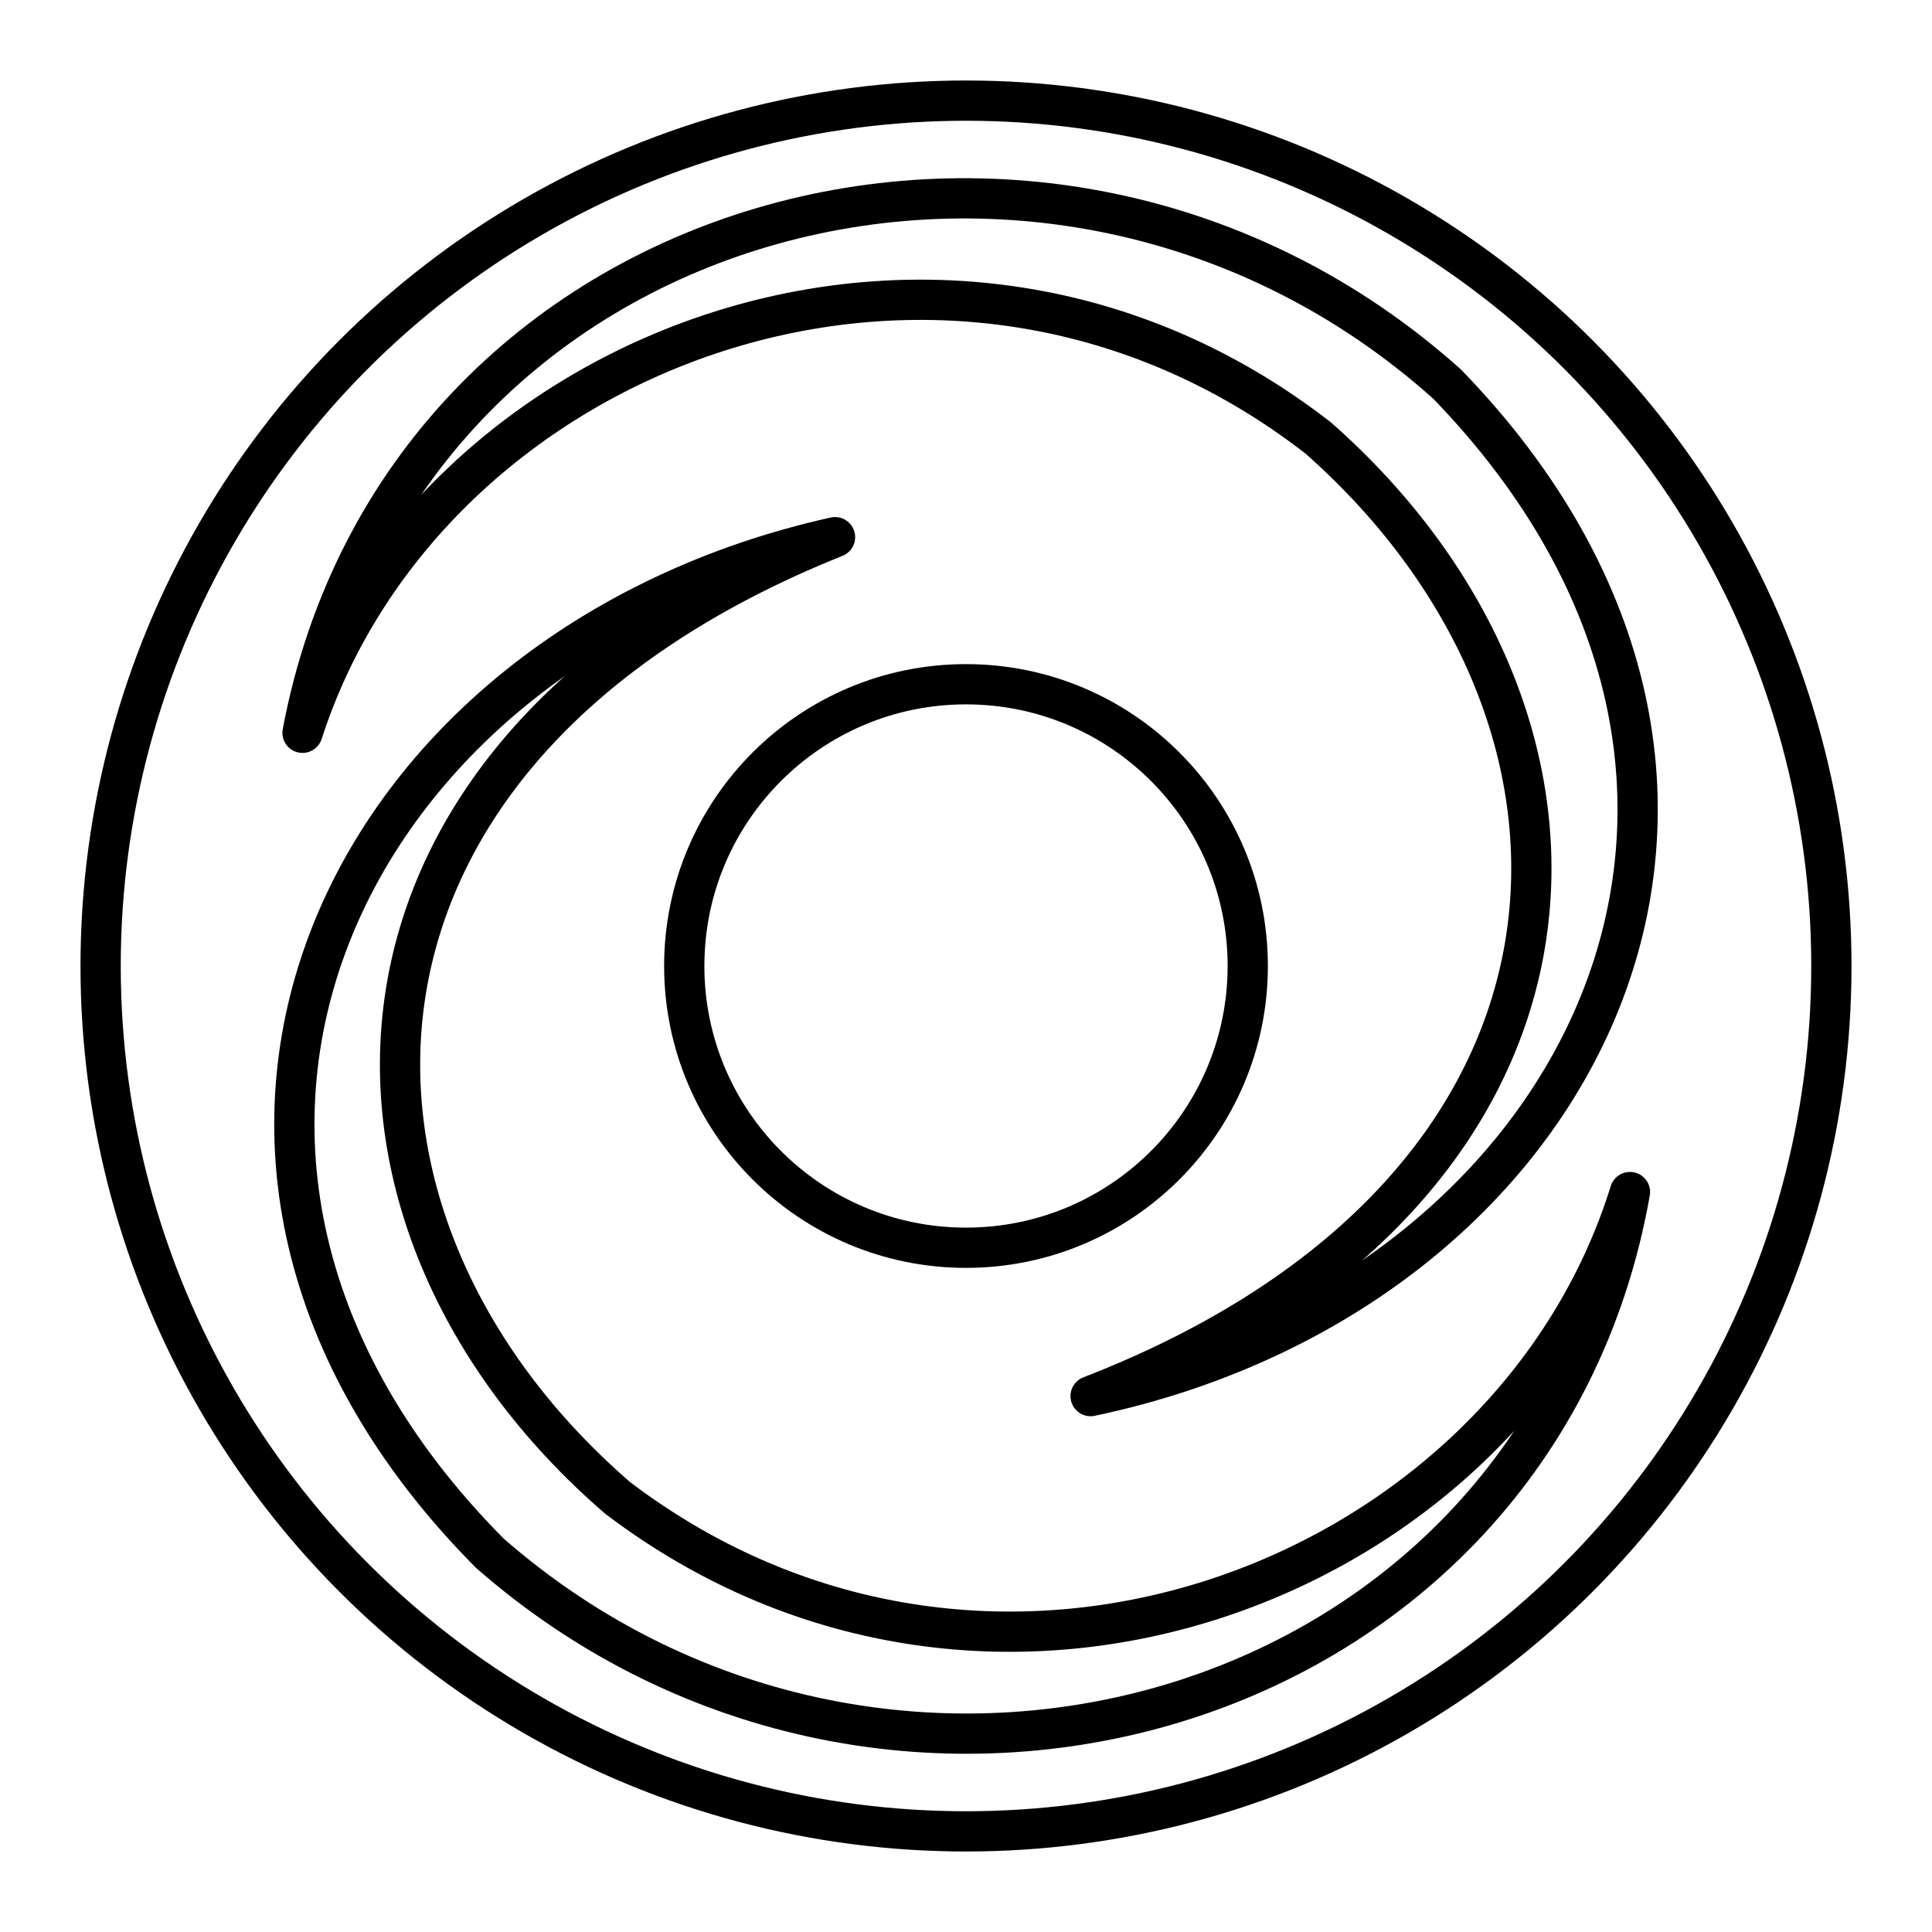
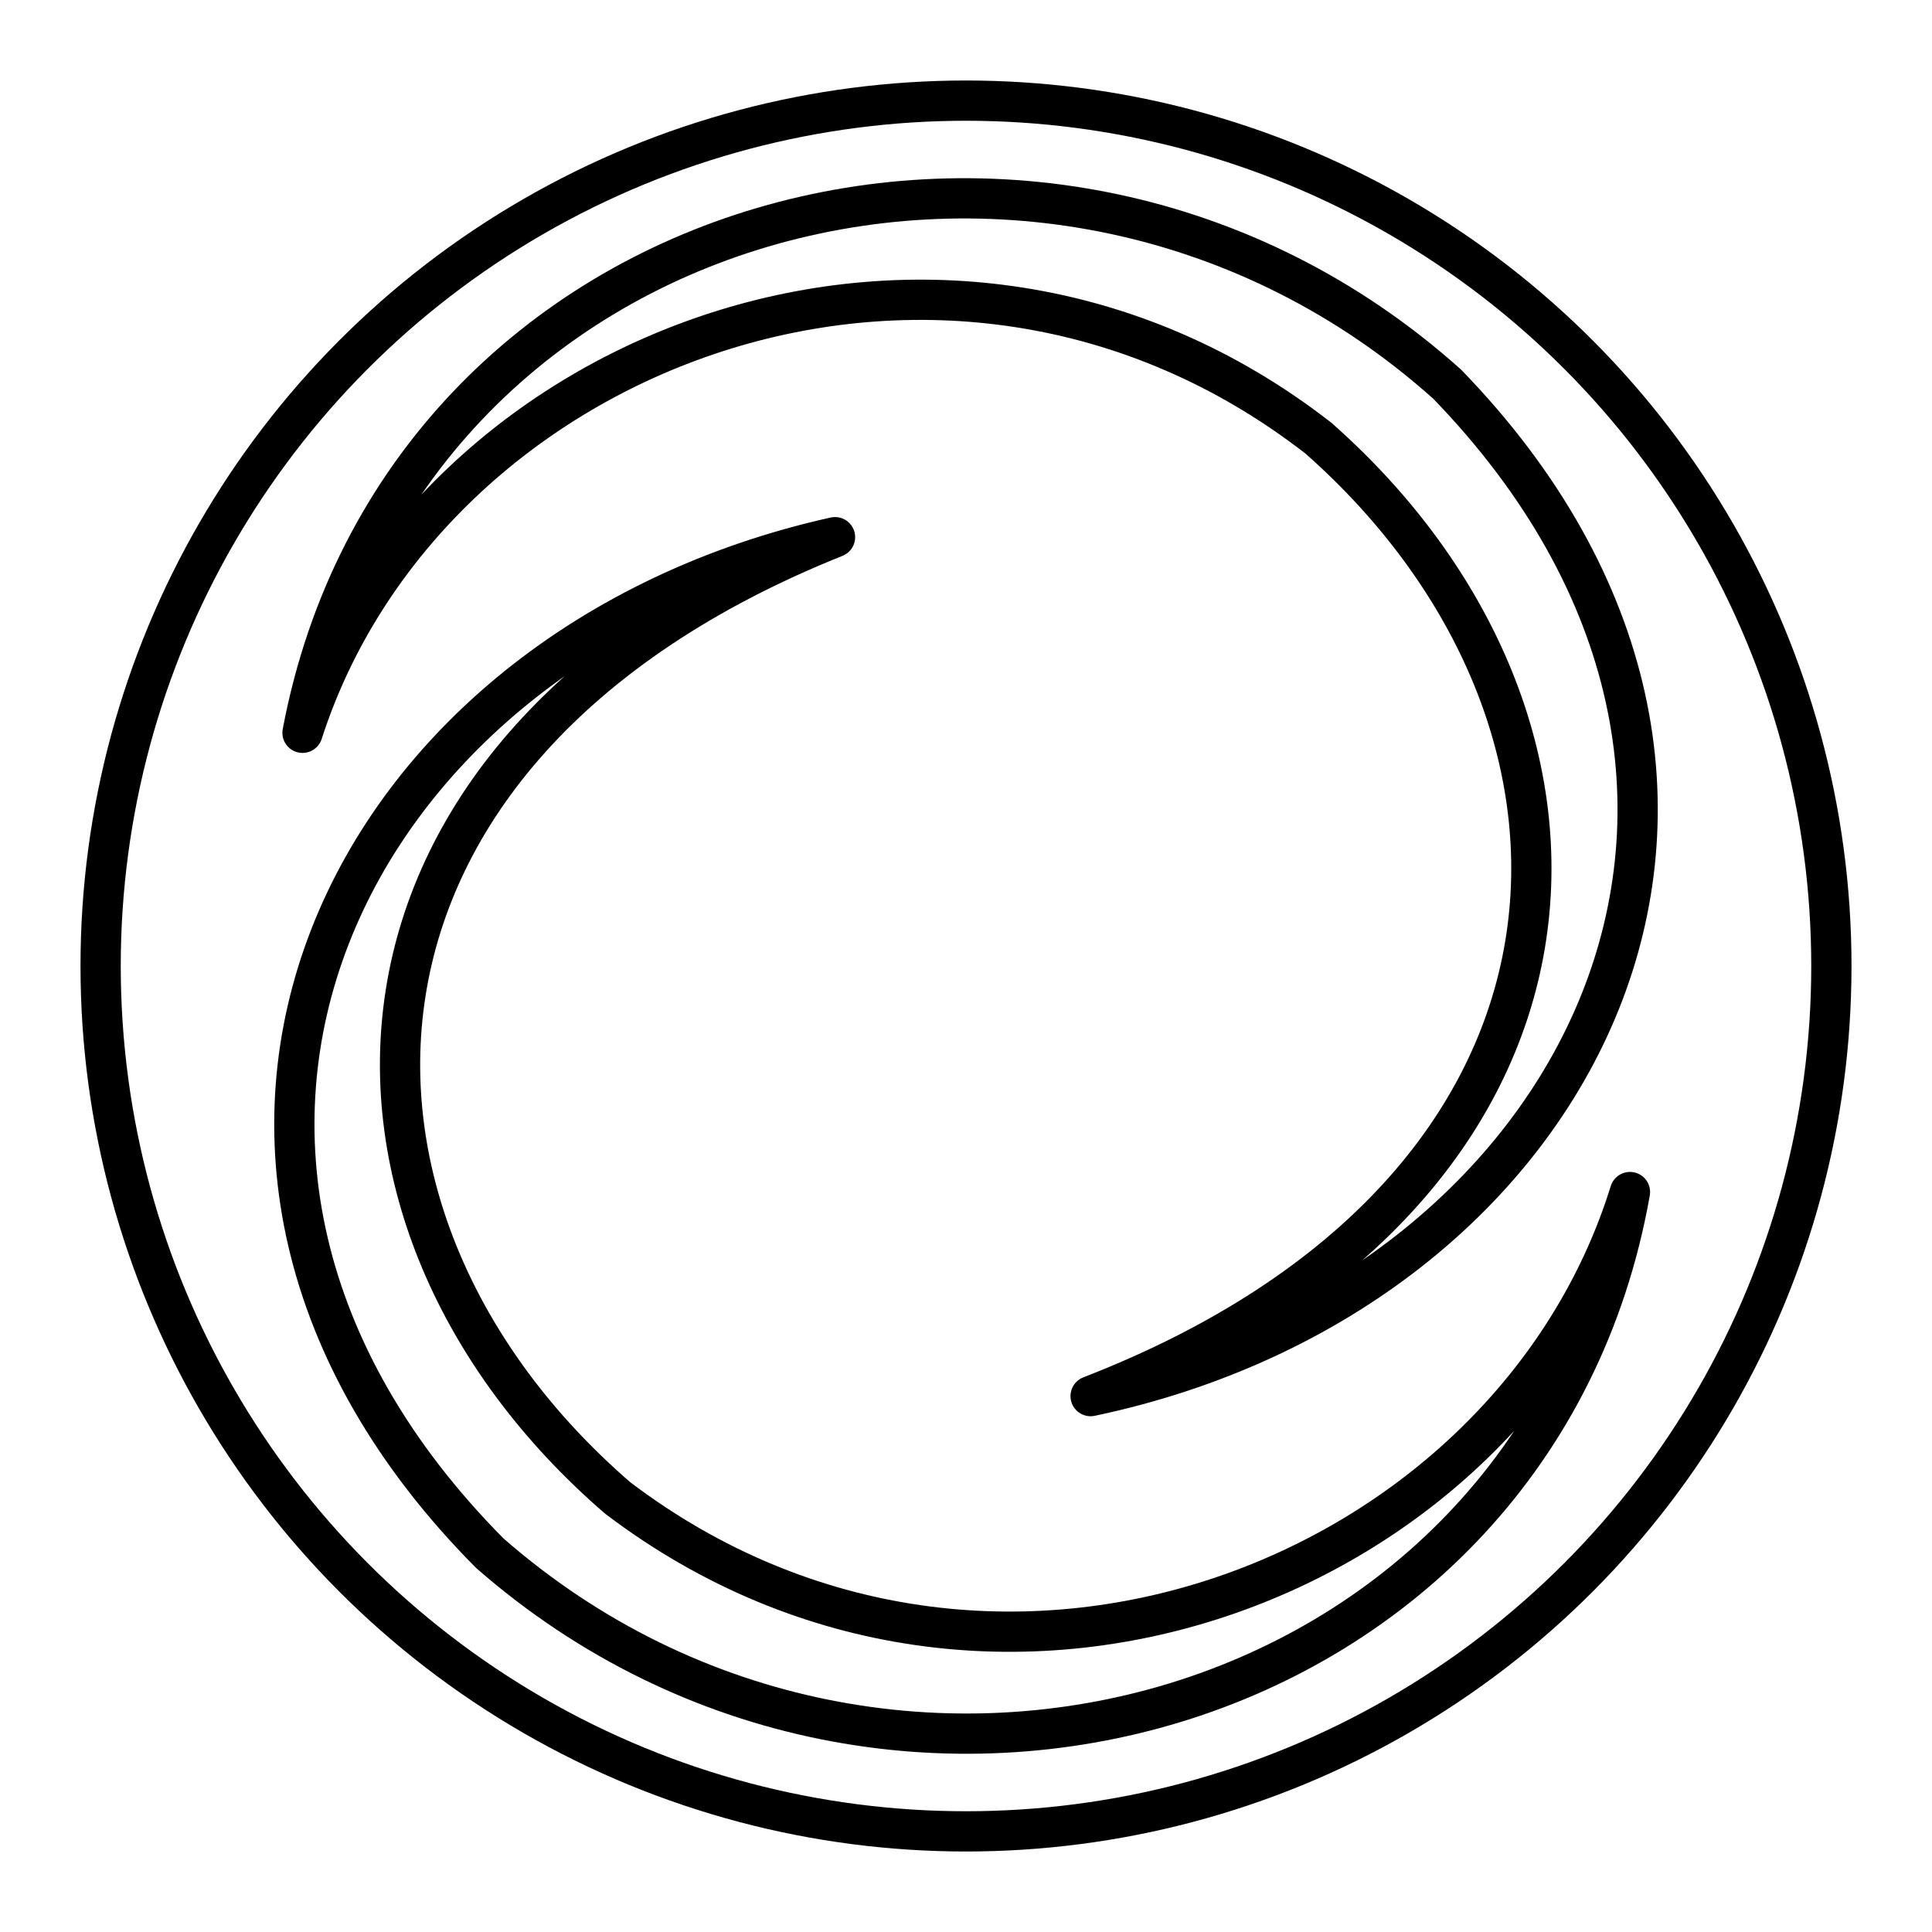
<svg xmlns="http://www.w3.org/2000/svg" width="800" height="800" viewBox="0 0 48 48">
  <path fill="none" stroke="currentColor" stroke-linecap="round" stroke-linejoin="round" d="M7.516 18.206c2.47-13.09 18.55-17.52 28.44-8.66c9.68 9.99 3.4 22.56-8.86 25.14c13.29-5.15 13.6-16.79 5.66-23.8c-9.27-7.21-22.15-2.27-25.24 7.32m32.98 11.41c-2.98 9.61-15.8 14.7-25.15 7.6c-8.01-6.92-7.84-18.57 5.4-23.87c-12.23 2.72-18.38 15.36-8.58 25.24c9.99 8.75 26.01 4.14 28.33-8.97" />
  <circle cx="24" cy="24" r="21.5" fill="none" stroke="currentColor" stroke-linecap="round" stroke-linejoin="round" />
-   <circle cx="24" cy="24" r="7" fill="none" stroke="currentColor" stroke-linecap="round" stroke-linejoin="round" />
</svg>